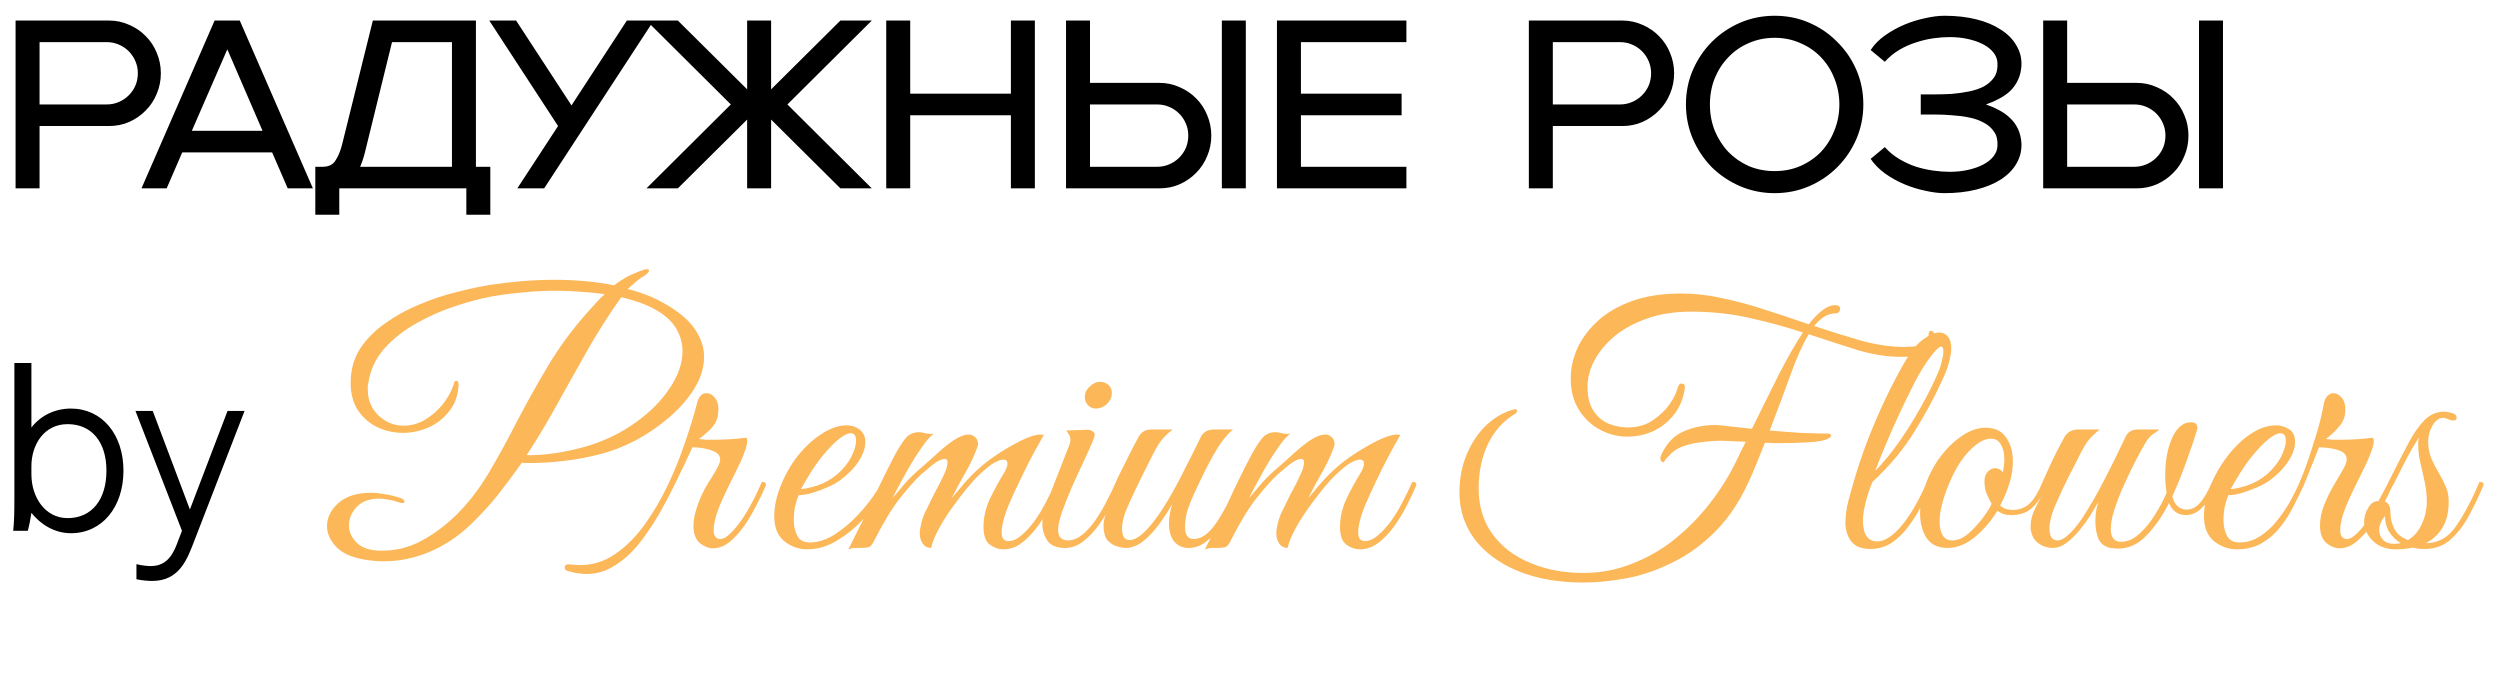
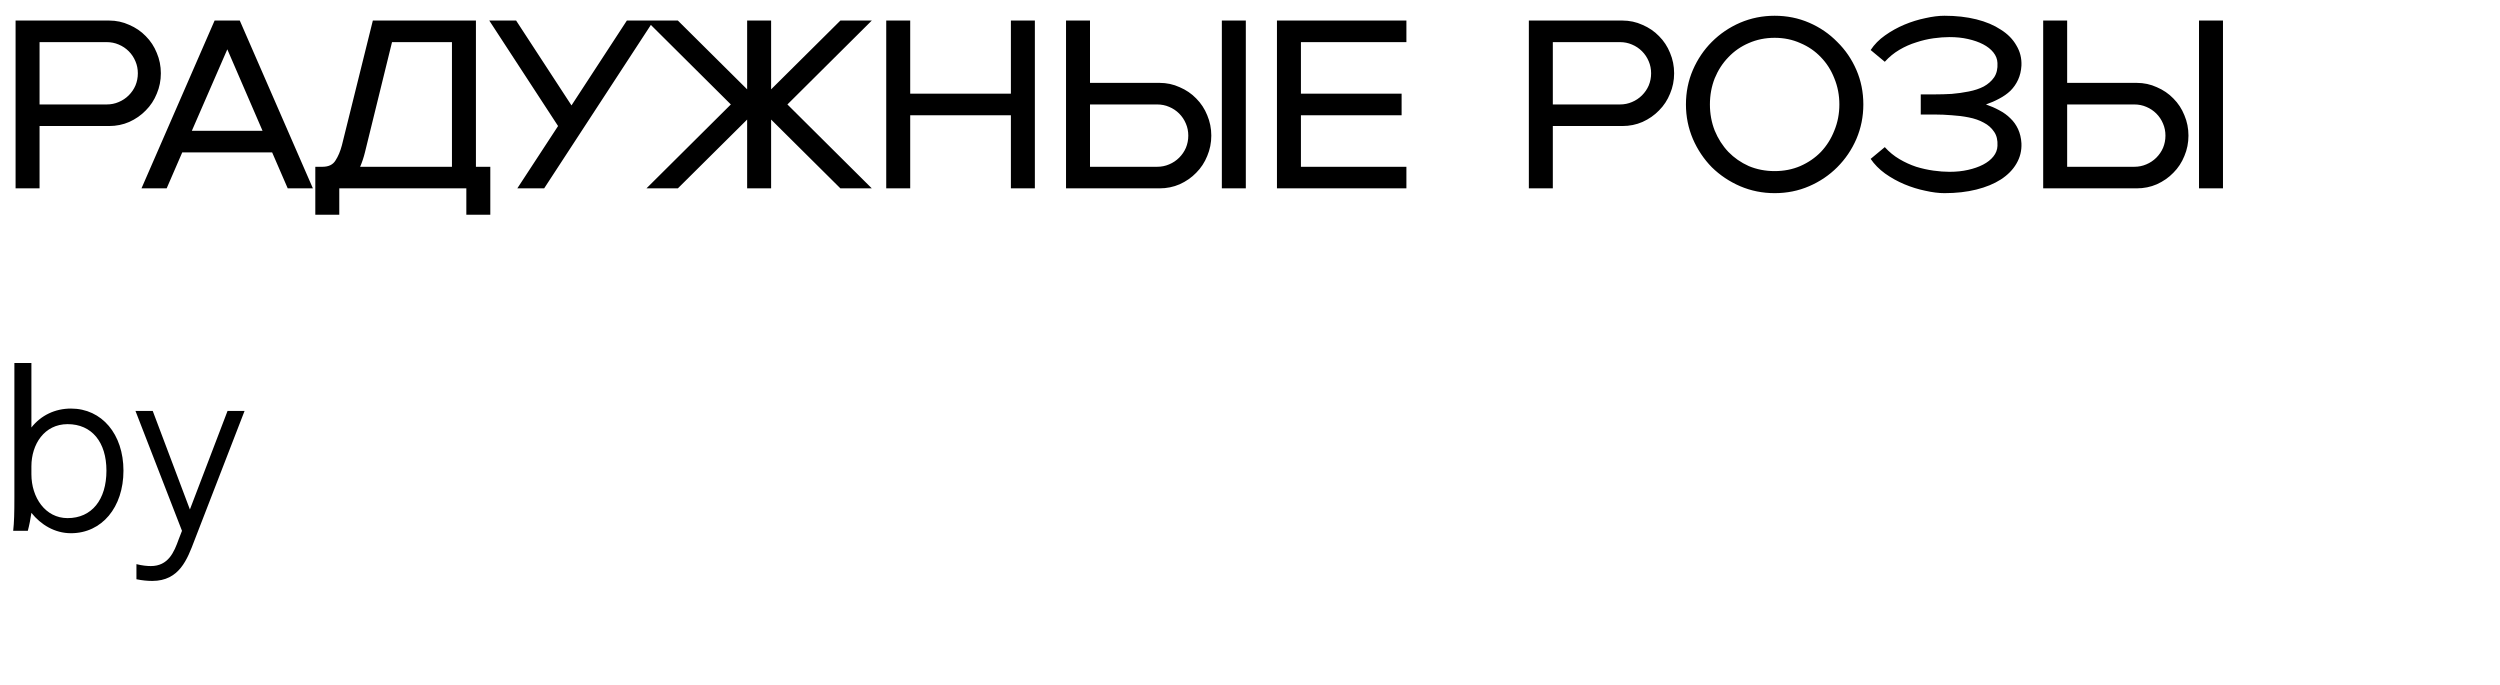
<svg xmlns="http://www.w3.org/2000/svg" width="146" height="40" viewBox="0 0 146 40" fill="none">
  <path d="M6.37 7.36H2.31V11H0.91V1.2H6.37C6.79 1.2 7.182 1.284 7.546 1.452C7.919 1.611 8.241 1.83 8.512 2.11C8.792 2.39 9.007 2.717 9.156 3.09C9.315 3.463 9.394 3.86 9.394 4.28C9.394 4.7 9.315 5.097 9.156 5.47C9.007 5.843 8.792 6.17 8.512 6.45C8.241 6.73 7.919 6.954 7.546 7.122C7.182 7.281 6.79 7.36 6.37 7.36ZM6.23 6.1C6.482 6.1 6.715 6.053 6.93 5.96C7.154 5.867 7.35 5.736 7.518 5.568C7.686 5.4 7.817 5.209 7.91 4.994C8.003 4.77 8.05 4.532 8.05 4.28C8.05 4.028 8.003 3.795 7.91 3.58C7.817 3.356 7.686 3.16 7.518 2.992C7.35 2.824 7.154 2.693 6.93 2.6C6.715 2.507 6.482 2.46 6.23 2.46H2.31V6.1H6.23ZM16.803 11L15.893 8.9H10.643L9.733 11H8.263L12.533 1.2H14.003L18.273 11H16.803ZM11.203 7.64H15.333L13.275 2.88L11.203 7.64ZM18.414 12.54V9.74H18.834C19.189 9.74 19.441 9.619 19.59 9.376C19.749 9.133 19.875 8.835 19.968 8.48L21.774 1.2H27.794V9.74H28.634V12.54H27.234V11H19.814V12.54H18.414ZM21.032 9.74H26.394V2.46H22.894L21.312 8.9C21.275 9.049 21.233 9.194 21.186 9.334C21.14 9.474 21.088 9.609 21.032 9.74ZM30.211 11L32.591 7.36L28.573 1.2H30.141L33.375 6.156L36.609 1.2H38.177L31.779 11H30.211ZM37.753 11L42.681 6.1L37.753 1.2H39.587L43.633 5.218V1.2H45.033V5.218L49.079 1.2H50.913L45.985 6.1L50.913 11H49.079L45.033 6.982V11H43.633V6.982L39.587 11H37.753ZM51.756 11V1.2H53.156V5.47H59.036V1.2H60.436V11H59.036V6.73H53.156V11H51.756ZM62.256 11V1.2H63.656V4.84H67.716C68.136 4.84 68.528 4.924 68.892 5.092C69.265 5.251 69.587 5.47 69.858 5.75C70.138 6.03 70.352 6.357 70.502 6.73C70.66 7.103 70.74 7.5 70.74 7.92C70.74 8.34 70.66 8.737 70.502 9.11C70.352 9.483 70.138 9.81 69.858 10.09C69.587 10.37 69.265 10.594 68.892 10.762C68.528 10.921 68.136 11 67.716 11H62.256ZM67.576 9.74C67.828 9.74 68.061 9.693 68.276 9.6C68.5 9.507 68.696 9.376 68.864 9.208C69.032 9.04 69.162 8.849 69.256 8.634C69.349 8.41 69.396 8.172 69.396 7.92C69.396 7.668 69.349 7.435 69.256 7.22C69.162 6.996 69.032 6.8 68.864 6.632C68.696 6.464 68.5 6.333 68.276 6.24C68.061 6.147 67.828 6.1 67.576 6.1H63.656V9.74H67.576ZM71.356 11V1.2H72.756V11H71.356ZM74.574 11V1.2H82.134V2.46H75.974V5.47H81.854V6.73H75.974V9.74H82.134V11H74.574ZM94.745 7.36H90.685V11H89.285V1.2H94.745C95.165 1.2 95.557 1.284 95.921 1.452C96.294 1.611 96.616 1.83 96.887 2.11C97.167 2.39 97.382 2.717 97.531 3.09C97.69 3.463 97.769 3.86 97.769 4.28C97.769 4.7 97.69 5.097 97.531 5.47C97.382 5.843 97.167 6.17 96.887 6.45C96.616 6.73 96.294 6.954 95.921 7.122C95.557 7.281 95.165 7.36 94.745 7.36ZM94.605 6.1C94.857 6.1 95.09 6.053 95.305 5.96C95.529 5.867 95.725 5.736 95.893 5.568C96.061 5.4 96.192 5.209 96.285 4.994C96.378 4.77 96.425 4.532 96.425 4.28C96.425 4.028 96.378 3.795 96.285 3.58C96.192 3.356 96.061 3.16 95.893 2.992C95.725 2.824 95.529 2.693 95.305 2.6C95.09 2.507 94.857 2.46 94.605 2.46H90.685V6.1H94.605ZM103.639 11.28C102.93 11.28 102.258 11.145 101.623 10.874C100.998 10.603 100.447 10.235 99.971 9.768C99.505 9.292 99.136 8.741 98.865 8.116C98.595 7.481 98.459 6.809 98.459 6.1C98.459 5.381 98.595 4.709 98.865 4.084C99.136 3.459 99.505 2.913 99.971 2.446C100.447 1.97 100.998 1.597 101.623 1.326C102.258 1.055 102.93 0.92 103.639 0.92C104.358 0.92 105.03 1.055 105.655 1.326C106.281 1.597 106.827 1.97 107.293 2.446C107.769 2.913 108.143 3.459 108.413 4.084C108.684 4.709 108.819 5.381 108.819 6.1C108.819 6.809 108.684 7.481 108.413 8.116C108.143 8.741 107.769 9.292 107.293 9.768C106.827 10.235 106.281 10.603 105.655 10.874C105.03 11.145 104.358 11.28 103.639 11.28ZM99.859 6.1C99.859 6.641 99.953 7.15 100.139 7.626C100.335 8.102 100.601 8.517 100.937 8.872C101.273 9.217 101.67 9.493 102.127 9.698C102.594 9.894 103.098 9.992 103.639 9.992C104.181 9.992 104.68 9.894 105.137 9.698C105.604 9.493 106.005 9.217 106.341 8.872C106.677 8.517 106.939 8.102 107.125 7.626C107.321 7.15 107.419 6.641 107.419 6.1C107.419 5.559 107.321 5.05 107.125 4.574C106.939 4.098 106.677 3.687 106.341 3.342C106.005 2.987 105.604 2.712 105.137 2.516C104.68 2.311 104.181 2.208 103.639 2.208C103.098 2.208 102.594 2.311 102.127 2.516C101.67 2.712 101.273 2.987 100.937 3.342C100.601 3.687 100.335 4.098 100.139 4.574C99.953 5.05 99.859 5.559 99.859 6.1ZM110.072 3.608L109.246 2.922C109.461 2.595 109.741 2.311 110.086 2.068C110.441 1.816 110.819 1.606 111.22 1.438C111.622 1.27 112.028 1.144 112.438 1.06C112.849 0.967 113.222 0.92 113.558 0.92C114.24 0.92 114.86 0.99 115.42 1.13C115.98 1.27 116.456 1.471 116.848 1.732C117.25 1.984 117.553 2.292 117.758 2.656C117.973 3.011 118.071 3.403 118.052 3.832C118.034 4.14 117.968 4.415 117.856 4.658C117.744 4.901 117.595 5.115 117.408 5.302C117.222 5.479 117.002 5.633 116.75 5.764C116.508 5.895 116.251 6.007 115.98 6.1C116.251 6.193 116.508 6.305 116.75 6.436C117.002 6.567 117.222 6.725 117.408 6.912C117.595 7.089 117.744 7.299 117.856 7.542C117.968 7.785 118.034 8.06 118.052 8.368C118.071 8.797 117.973 9.194 117.758 9.558C117.553 9.913 117.25 10.221 116.848 10.482C116.456 10.734 115.98 10.93 115.42 11.07C114.86 11.21 114.24 11.28 113.558 11.28C113.222 11.28 112.849 11.233 112.438 11.14C112.028 11.056 111.622 10.93 111.22 10.762C110.819 10.594 110.441 10.384 110.086 10.132C109.741 9.88 109.461 9.595 109.246 9.278L110.072 8.592C110.324 8.872 110.609 9.105 110.926 9.292C111.244 9.479 111.57 9.628 111.906 9.74C112.242 9.843 112.578 9.917 112.914 9.964C113.25 10.011 113.563 10.034 113.852 10.034C114.244 10.034 114.604 9.997 114.93 9.922C115.266 9.847 115.56 9.745 115.812 9.614C116.064 9.483 116.265 9.325 116.414 9.138C116.564 8.951 116.643 8.746 116.652 8.522C116.671 8.186 116.606 7.911 116.456 7.696C116.307 7.472 116.106 7.295 115.854 7.164C115.602 7.024 115.308 6.921 114.972 6.856C114.646 6.791 114.314 6.749 113.978 6.73C113.642 6.702 113.316 6.688 112.998 6.688C112.681 6.688 112.406 6.688 112.172 6.688V5.512C112.406 5.512 112.681 5.512 112.998 5.512C113.316 5.512 113.642 5.503 113.978 5.484C114.314 5.456 114.646 5.409 114.972 5.344C115.308 5.279 115.602 5.181 115.854 5.05C116.106 4.91 116.307 4.733 116.456 4.518C116.606 4.294 116.671 4.014 116.652 3.678C116.643 3.454 116.564 3.249 116.414 3.062C116.265 2.875 116.064 2.717 115.812 2.586C115.56 2.455 115.266 2.353 114.93 2.278C114.604 2.203 114.244 2.166 113.852 2.166C113.563 2.166 113.25 2.189 112.914 2.236C112.578 2.283 112.242 2.362 111.906 2.474C111.57 2.577 111.244 2.721 110.926 2.908C110.609 3.095 110.324 3.328 110.072 3.608ZM119.322 11V1.2H120.722V4.84H124.782C125.202 4.84 125.594 4.924 125.958 5.092C126.331 5.251 126.653 5.47 126.924 5.75C127.204 6.03 127.419 6.357 127.568 6.73C127.727 7.103 127.806 7.5 127.806 7.92C127.806 8.34 127.727 8.737 127.568 9.11C127.419 9.483 127.204 9.81 126.924 10.09C126.653 10.37 126.331 10.594 125.958 10.762C125.594 10.921 125.202 11 124.782 11H119.322ZM124.642 9.74C124.894 9.74 125.127 9.693 125.342 9.6C125.566 9.507 125.762 9.376 125.93 9.208C126.098 9.04 126.229 8.849 126.322 8.634C126.415 8.41 126.462 8.172 126.462 7.92C126.462 7.668 126.415 7.435 126.322 7.22C126.229 6.996 126.098 6.8 125.93 6.632C125.762 6.464 125.566 6.333 125.342 6.24C125.127 6.147 124.894 6.1 124.642 6.1H120.722V9.74H124.642ZM128.422 11V1.2H129.822V11H128.422Z" fill="black" />
  <path d="M1.834 21.2V24.966C2.394 24.252 3.22 23.86 4.144 23.86C5.95 23.86 7.21 25.358 7.21 27.486C7.21 29.628 5.95 31.14 4.144 31.14C3.192 31.14 2.38 30.636 1.834 29.95C1.792 30.258 1.708 30.692 1.624 31H0.77C0.826 30.496 0.84 29.978 0.84 29.04V21.2H1.834ZM1.834 27.234V27.696C1.834 29.054 2.646 30.258 3.948 30.258C5.362 30.258 6.216 29.18 6.216 27.486C6.216 25.82 5.362 24.77 3.948 24.77C2.59 24.77 1.834 25.946 1.834 27.234ZM10.432 31.504L10.628 31L7.912 24H8.92L11.09 29.754L13.288 24H14.282L11.356 31.56C10.936 32.666 10.474 33.926 8.892 33.926C8.612 33.926 8.304 33.898 7.968 33.828V32.946C8.304 33.03 8.584 33.058 8.808 33.058C9.83 33.058 10.166 32.246 10.432 31.504Z" fill="black" />
-   <path d="M22.398 32.78C22.105 32.78 21.818 32.76 21.538 32.72C20.698 32.613 20.078 32.367 19.678 31.98C19.291 31.593 19.098 31.173 19.098 30.72C19.098 30.227 19.318 29.78 19.758 29.38C20.211 28.98 20.845 28.78 21.658 28.78C21.911 28.78 22.178 28.807 22.458 28.86C22.751 28.9 23.058 28.973 23.378 29.08C23.538 29.133 23.618 29.207 23.618 29.3C23.618 29.353 23.578 29.38 23.498 29.38C23.418 29.38 23.351 29.367 23.298 29.34C23.085 29.26 22.878 29.207 22.678 29.18C22.491 29.14 22.311 29.12 22.138 29.12C21.565 29.12 21.125 29.287 20.818 29.62C20.525 29.94 20.378 30.293 20.378 30.68C20.378 31.053 20.531 31.393 20.838 31.7C21.145 32.007 21.631 32.16 22.298 32.16C23.138 32.16 23.911 31.967 24.618 31.58C25.338 31.193 26.018 30.687 26.658 30.06C27.338 29.393 27.958 28.593 28.518 27.66C29.078 26.713 29.631 25.707 30.178 24.64C30.738 23.56 31.345 22.473 31.998 21.38C32.651 20.287 33.405 19.26 34.258 18.3C34.431 18.113 34.605 17.92 34.778 17.72C34.965 17.507 35.145 17.327 35.318 17.18C34.865 17.113 34.398 17.067 33.918 17.04C33.438 17 32.965 16.98 32.498 16.98C31.805 16.98 31.145 17.013 30.518 17.08C29.905 17.133 29.291 17.213 28.678 17.32C28.051 17.44 27.351 17.627 26.578 17.88C25.805 18.133 25.051 18.467 24.318 18.88C23.598 19.28 22.978 19.767 22.458 20.34C21.951 20.913 21.638 21.573 21.518 22.32C21.505 22.387 21.491 22.46 21.478 22.54C21.478 22.607 21.478 22.673 21.478 22.74C21.478 23.353 21.685 23.86 22.098 24.26C22.525 24.66 23.018 24.86 23.578 24.86C23.991 24.86 24.391 24.753 24.778 24.54C25.165 24.313 25.511 24.02 25.818 23.66C26.125 23.287 26.351 22.88 26.498 22.44C26.511 22.307 26.565 22.24 26.658 22.24C26.738 22.24 26.778 22.313 26.778 22.46C26.765 23.047 26.591 23.553 26.258 23.98C25.938 24.407 25.531 24.733 25.038 24.96C24.545 25.173 24.045 25.28 23.538 25.28C23.018 25.28 22.525 25.173 22.058 24.96C21.591 24.733 21.211 24.407 20.918 23.98C20.625 23.54 20.478 23 20.478 22.36C20.478 21.613 20.658 20.953 21.018 20.38C21.391 19.807 21.885 19.307 22.498 18.88C23.111 18.44 23.778 18.073 24.498 17.78C25.218 17.473 25.938 17.233 26.658 17.06C27.378 16.873 28.031 16.733 28.618 16.64C29.218 16.547 29.838 16.473 30.478 16.42C31.131 16.367 31.791 16.34 32.458 16.34C33.031 16.34 33.605 16.367 34.178 16.42C34.751 16.473 35.311 16.553 35.858 16.66C36.085 16.487 36.318 16.333 36.558 16.2C36.798 16.067 37.065 15.947 37.358 15.84C37.545 15.76 37.685 15.72 37.778 15.72C37.858 15.72 37.898 15.747 37.898 15.8C37.898 15.893 37.791 16.007 37.578 16.14C37.471 16.193 37.338 16.287 37.178 16.42C37.018 16.553 36.845 16.707 36.658 16.88C37.525 17.093 38.305 17.413 38.998 17.84C39.758 18.293 40.298 18.773 40.618 19.28C40.951 19.787 41.118 20.307 41.118 20.84C41.118 21.453 40.931 22.067 40.558 22.68C40.185 23.28 39.698 23.84 39.098 24.36C38.498 24.88 37.838 25.333 37.118 25.72C36.398 26.093 35.685 26.367 34.978 26.54C34.298 26.713 33.611 26.84 32.918 26.92C32.225 27 31.605 27.04 31.058 27.04C30.965 27.04 30.865 27.04 30.758 27.04C30.665 27.04 30.571 27.033 30.478 27.02C30.025 27.66 29.558 28.287 29.078 28.9C28.598 29.5 28.058 30.087 27.458 30.66C26.725 31.353 25.925 31.88 25.058 32.24C24.191 32.6 23.305 32.78 22.398 32.78ZM30.758 26.58C31.265 26.593 31.831 26.553 32.458 26.46C33.085 26.367 33.711 26.227 34.338 26.04C35.378 25.72 36.311 25.26 37.138 24.66C37.978 24.06 38.638 23.393 39.118 22.66C39.611 21.927 39.858 21.207 39.858 20.5C39.858 20.073 39.751 19.667 39.538 19.28C39.338 18.893 39.005 18.547 38.538 18.24C38.231 18.04 37.885 17.867 37.498 17.72C37.111 17.573 36.705 17.453 36.278 17.36C35.598 18.32 34.958 19.32 34.358 20.36C33.771 21.4 33.185 22.447 32.598 23.5C32.025 24.553 31.411 25.58 30.758 26.58ZM41.998 27.1C42.038 26.993 42.058 26.907 42.058 26.84C42.058 26.6 41.905 26.427 41.598 26.32C41.305 26.2 40.918 26.133 40.438 26.12C40.158 26.733 39.851 27.38 39.518 28.06C39.198 28.727 38.851 29.387 38.478 30.04C38.105 30.68 37.705 31.267 37.278 31.8C36.851 32.32 36.385 32.733 35.878 33.04C35.385 33.36 34.845 33.52 34.258 33.52C33.938 33.52 33.585 33.467 33.198 33.36C33.051 33.32 32.978 33.253 32.978 33.16C32.978 33.027 33.045 32.96 33.178 32.96C33.285 32.96 33.385 32.967 33.478 32.98C33.585 32.993 33.725 33 33.898 33C34.631 33 35.305 32.787 35.918 32.36C36.545 31.933 37.111 31.373 37.618 30.68C38.125 29.973 38.578 29.207 38.978 28.38C39.378 27.54 39.718 26.7 39.998 25.86C40.291 25.02 40.525 24.26 40.698 23.58C40.791 23.167 40.978 22.96 41.258 22.96C41.445 22.96 41.605 23.047 41.738 23.22C41.885 23.38 41.958 23.613 41.958 23.92C41.958 23.973 41.951 24.033 41.938 24.1C41.938 24.167 41.931 24.233 41.918 24.3C41.865 24.58 41.711 24.847 41.458 25.1C41.205 25.34 40.991 25.52 40.818 25.64C40.951 25.653 41.091 25.667 41.238 25.68C41.398 25.68 41.558 25.68 41.718 25.68C42.358 25.68 42.985 25.64 43.598 25.56C43.625 25.64 43.638 25.7 43.638 25.74C43.638 25.913 43.585 26.133 43.478 26.4C43.385 26.667 43.285 26.907 43.178 27.12C43.125 27.24 43.018 27.46 42.858 27.78C42.698 28.087 42.525 28.44 42.338 28.84C42.151 29.227 41.991 29.613 41.858 30C41.738 30.373 41.678 30.693 41.678 30.96C41.678 31.307 41.811 31.48 42.078 31.48C42.331 31.48 42.685 31.187 43.138 30.6C43.591 30 44.045 29.18 44.498 28.14C44.658 28.14 44.738 28.2 44.738 28.32C44.591 28.68 44.405 29.073 44.178 29.5C43.965 29.927 43.725 30.333 43.458 30.72C43.191 31.093 42.905 31.407 42.598 31.66C42.291 31.9 41.971 32.02 41.638 32.02C41.385 32.02 41.131 31.92 40.878 31.72C40.625 31.507 40.498 31.167 40.498 30.7C40.498 30.34 40.585 29.927 40.758 29.46C40.918 29.007 41.131 28.567 41.398 28.14C41.678 27.713 41.878 27.367 41.998 27.1ZM47.136 32.08C46.642 32.08 46.196 31.92 45.796 31.6C45.409 31.28 45.216 30.793 45.216 30.14C45.216 29.54 45.362 28.9 45.656 28.22C45.949 27.527 46.322 26.92 46.776 26.4C47.162 25.947 47.596 25.573 48.076 25.28C48.556 24.987 49.009 24.84 49.436 24.84C49.729 24.84 49.982 24.92 50.196 25.08C50.422 25.253 50.536 25.5 50.536 25.82C50.536 26.153 50.409 26.52 50.156 26.92C49.902 27.32 49.542 27.693 49.076 28.04C48.876 28.187 48.622 28.327 48.316 28.46C48.009 28.593 47.702 28.707 47.396 28.8C47.089 28.88 46.836 28.92 46.636 28.92C46.569 29.08 46.502 29.293 46.436 29.56C46.382 29.827 46.356 30.1 46.356 30.38C46.356 30.713 46.422 31.013 46.556 31.28C46.689 31.547 46.936 31.68 47.296 31.68C47.762 31.68 48.242 31.527 48.736 31.22C49.229 30.9 49.696 30.507 50.136 30.04C50.576 29.56 50.942 29.087 51.236 28.62C51.409 28.26 51.582 27.907 51.756 27.56C51.929 27.213 52.102 26.873 52.276 26.54C52.542 26.06 52.762 25.727 52.936 25.54C53.122 25.34 53.369 25.24 53.676 25.24C53.782 25.24 53.896 25.26 54.016 25.3C54.136 25.327 54.256 25.34 54.376 25.34C54.456 25.34 54.516 25.333 54.556 25.32C54.369 25.427 54.129 25.693 53.836 26.12C53.542 26.533 53.242 27.013 52.936 27.56C52.629 28.107 52.356 28.62 52.116 29.1C52.369 28.793 52.629 28.487 52.896 28.18C53.176 27.873 53.482 27.58 53.816 27.3C54.109 27.047 54.416 26.773 54.736 26.48C55.069 26.173 55.396 25.913 55.716 25.7C56.036 25.487 56.316 25.38 56.556 25.38C56.649 25.38 56.709 25.387 56.736 25.4C56.989 25.507 57.116 25.68 57.116 25.92C57.116 26 57.082 26.12 57.016 26.28C56.842 26.733 56.616 27.2 56.336 27.68C56.069 28.147 55.816 28.62 55.576 29.1C55.776 28.86 56.022 28.567 56.316 28.22C56.622 27.873 56.929 27.567 57.236 27.3C57.529 27.033 57.902 26.753 58.356 26.46C58.809 26.167 59.256 25.913 59.696 25.7C60.136 25.487 60.489 25.38 60.756 25.38C60.849 25.38 60.916 25.387 60.956 25.4C60.956 25.4 60.882 25.533 60.736 25.8C60.589 26.053 60.402 26.393 60.176 26.82C59.962 27.233 59.742 27.68 59.516 28.16C59.289 28.627 59.082 29.08 58.896 29.52C58.722 29.947 58.609 30.307 58.556 30.6C58.516 30.773 58.496 30.933 58.496 31.08C58.496 31.293 58.536 31.433 58.616 31.5C58.696 31.567 58.782 31.6 58.876 31.6C59.142 31.6 59.402 31.487 59.656 31.26C59.922 31.033 60.182 30.747 60.436 30.4C60.689 30.04 60.916 29.66 61.116 29.26C61.329 28.86 61.509 28.487 61.656 28.14C61.816 28.14 61.896 28.2 61.896 28.32C61.749 28.68 61.562 29.08 61.336 29.52C61.122 29.947 60.876 30.353 60.596 30.74C60.316 31.127 60.009 31.447 59.676 31.7C59.342 31.953 58.982 32.08 58.596 32.08C58.316 32.08 58.049 31.987 57.796 31.8C57.556 31.613 57.436 31.267 57.436 30.76C57.436 30.213 57.562 29.667 57.816 29.12C58.082 28.573 58.356 28.073 58.636 27.62C58.769 27.393 58.836 27.213 58.836 27.08C58.836 26.92 58.756 26.84 58.596 26.84C58.462 26.84 58.276 26.907 58.036 27.04C57.809 27.173 57.522 27.407 57.176 27.74C56.962 27.94 56.709 28.22 56.416 28.58C56.136 28.927 55.849 29.307 55.556 29.72C55.262 30.133 55.009 30.54 54.796 30.94C54.582 31.34 54.442 31.693 54.376 32C54.176 32 54.016 31.92 53.896 31.76C53.776 31.587 53.716 31.387 53.716 31.16C53.716 31.12 53.716 31.08 53.716 31.04C53.716 31 53.722 30.953 53.736 30.9C53.802 30.487 53.909 30.14 54.056 29.86C54.202 29.567 54.369 29.227 54.556 28.84C54.649 28.667 54.756 28.467 54.876 28.24C54.996 28 55.102 27.773 55.196 27.56C55.289 27.333 55.336 27.147 55.336 27C55.336 26.867 55.282 26.8 55.176 26.8C55.056 26.8 54.896 26.86 54.696 26.98C54.509 27.1 54.329 27.24 54.156 27.4C53.982 27.547 53.849 27.66 53.756 27.74C53.422 28.06 53.016 28.52 52.536 29.12C52.069 29.72 51.556 30.573 50.996 31.68C50.916 31.827 50.822 31.92 50.716 31.96C50.609 31.987 50.442 32 50.216 32C50.069 32 49.942 32 49.836 32C49.742 32.013 49.642 32.047 49.536 32.1L50.436 30.3C49.982 30.793 49.469 31.213 48.896 31.56C48.336 31.907 47.749 32.08 47.136 32.08ZM46.776 28.56C46.962 28.56 47.276 28.493 47.716 28.36C48.156 28.213 48.556 27.987 48.916 27.68C49.262 27.373 49.529 27.04 49.716 26.68C49.902 26.307 49.996 25.993 49.996 25.74C49.996 25.447 49.889 25.3 49.676 25.3C49.516 25.3 49.296 25.407 49.016 25.62C48.736 25.833 48.389 26.193 47.976 26.7C47.722 27.02 47.482 27.367 47.256 27.74C47.029 28.113 46.869 28.387 46.776 28.56ZM62.213 32C61.719 32 61.373 31.86 61.173 31.58C60.973 31.287 60.873 30.953 60.873 30.58C60.873 30.38 60.893 30.18 60.933 29.98C60.986 29.767 61.046 29.573 61.113 29.4L62.453 25.98C62.493 25.873 62.513 25.78 62.513 25.7C62.513 25.567 62.479 25.453 62.413 25.36C62.346 25.253 62.299 25.18 62.273 25.14L63.373 25.1C63.573 25.087 63.713 25.113 63.793 25.18C63.886 25.233 63.933 25.3 63.933 25.38C63.933 25.46 63.886 25.607 63.793 25.82C63.659 26.14 63.479 26.54 63.253 27.02C63.026 27.5 62.799 27.993 62.573 28.5C62.359 29.007 62.173 29.48 62.013 29.92C61.866 30.36 61.793 30.7 61.793 30.94C61.793 31.113 61.833 31.26 61.913 31.38C62.006 31.5 62.159 31.56 62.373 31.56C62.653 31.56 62.926 31.453 63.193 31.24C63.473 31.013 63.733 30.727 63.973 30.38C64.213 30.033 64.433 29.66 64.633 29.26C64.846 28.86 65.026 28.487 65.173 28.14C65.333 28.14 65.413 28.2 65.413 28.32C65.279 28.653 65.106 29.033 64.893 29.46C64.679 29.887 64.433 30.293 64.153 30.68C63.886 31.053 63.586 31.367 63.253 31.62C62.933 31.873 62.586 32 62.213 32ZM63.993 23.86C63.819 23.86 63.666 23.793 63.533 23.66C63.413 23.527 63.353 23.367 63.353 23.18C63.353 22.953 63.446 22.753 63.633 22.58C63.819 22.393 64.026 22.3 64.253 22.3C64.439 22.3 64.599 22.36 64.733 22.48C64.866 22.6 64.933 22.753 64.933 22.94C64.933 23.18 64.839 23.393 64.653 23.58C64.466 23.767 64.246 23.86 63.993 23.86ZM65.748 32C65.602 32 65.422 31.967 65.208 31.9C65.008 31.833 64.828 31.713 64.668 31.54C64.522 31.353 64.448 31.08 64.448 30.72C64.448 30.373 64.562 29.973 64.788 29.52C65.015 29.067 65.215 28.667 65.388 28.32C65.242 28.32 65.168 28.26 65.168 28.14C65.182 28.1 65.242 27.973 65.348 27.76C65.455 27.547 65.582 27.293 65.728 27C65.875 26.707 66.015 26.427 66.148 26.16C66.295 25.88 66.408 25.667 66.488 25.52C66.648 25.227 66.902 25.08 67.248 25.08H68.488C68.262 25.253 68.055 25.447 67.868 25.66C67.695 25.86 67.475 26.233 67.208 26.78C67.208 26.78 67.162 26.873 67.068 27.06C66.975 27.247 66.855 27.487 66.708 27.78C66.575 28.06 66.435 28.347 66.288 28.64C66.155 28.933 66.042 29.18 65.948 29.38C65.775 29.753 65.662 30.053 65.608 30.28C65.555 30.493 65.528 30.693 65.528 30.88C65.528 31.32 65.675 31.54 65.968 31.54C66.288 31.54 66.675 31.28 67.128 30.76C67.502 30.32 67.868 29.793 68.228 29.18C68.588 28.567 68.928 27.933 69.248 27.28C69.582 26.627 69.875 26.04 70.128 25.52C70.275 25.227 70.535 25.08 70.908 25.08H72.008C71.715 25.32 71.415 25.68 71.108 26.16C70.815 26.64 70.488 27.253 70.128 28C70.035 28.2 69.915 28.453 69.768 28.76C69.622 29.067 69.488 29.393 69.368 29.74C69.262 30.087 69.208 30.433 69.208 30.78C69.208 31.247 69.375 31.48 69.708 31.48C70.162 31.48 70.602 31.167 71.028 30.54C71.455 29.913 71.875 29.113 72.288 28.14C72.395 28.14 72.455 28.147 72.468 28.16C72.495 28.173 72.515 28.227 72.528 28.32C72.382 28.68 72.202 29.073 71.988 29.5C71.788 29.913 71.555 30.313 71.288 30.7C71.035 31.087 70.748 31.4 70.428 31.64C70.122 31.88 69.782 32 69.408 32C69.075 32 68.802 31.88 68.588 31.64C68.375 31.387 68.268 31.033 68.268 30.58C68.268 30.22 68.335 29.833 68.468 29.42C68.242 29.82 67.982 30.22 67.688 30.62C67.395 31.02 67.082 31.353 66.748 31.62C66.415 31.873 66.082 32 65.748 32ZM70.357 32.1C70.85 31.153 71.317 30.207 71.757 29.26C72.197 28.3 72.644 27.393 73.097 26.54C73.364 26.06 73.584 25.727 73.757 25.54C73.944 25.34 74.191 25.24 74.497 25.24C74.604 25.24 74.717 25.26 74.837 25.3C74.957 25.327 75.077 25.34 75.197 25.34C75.277 25.34 75.337 25.333 75.377 25.32C75.191 25.427 74.951 25.693 74.657 26.12C74.364 26.533 74.064 27.013 73.757 27.56C73.451 28.107 73.177 28.62 72.937 29.1C73.191 28.793 73.451 28.487 73.717 28.18C73.997 27.873 74.304 27.58 74.637 27.3C74.93 27.047 75.237 26.773 75.557 26.48C75.891 26.173 76.217 25.913 76.537 25.7C76.857 25.487 77.137 25.38 77.377 25.38C77.471 25.38 77.531 25.387 77.557 25.4C77.811 25.507 77.937 25.68 77.937 25.92C77.937 26 77.904 26.12 77.837 26.28C77.664 26.733 77.437 27.2 77.157 27.68C76.891 28.147 76.637 28.62 76.397 29.1C76.597 28.86 76.844 28.567 77.137 28.22C77.444 27.873 77.751 27.567 78.057 27.3C78.35 27.033 78.724 26.753 79.177 26.46C79.63 26.167 80.077 25.913 80.517 25.7C80.957 25.487 81.311 25.38 81.577 25.38C81.671 25.38 81.737 25.387 81.777 25.4C81.777 25.4 81.704 25.533 81.557 25.8C81.41 26.053 81.224 26.393 80.997 26.82C80.784 27.233 80.564 27.68 80.337 28.16C80.111 28.627 79.904 29.08 79.717 29.52C79.544 29.947 79.43 30.307 79.377 30.6C79.337 30.773 79.317 30.933 79.317 31.08C79.317 31.293 79.357 31.433 79.437 31.5C79.517 31.567 79.604 31.6 79.697 31.6C79.964 31.6 80.224 31.487 80.477 31.26C80.744 31.033 81.004 30.747 81.257 30.4C81.51 30.04 81.737 29.66 81.937 29.26C82.15 28.86 82.331 28.487 82.477 28.14C82.637 28.14 82.717 28.2 82.717 28.32C82.57 28.68 82.384 29.08 82.157 29.52C81.944 29.947 81.697 30.353 81.417 30.74C81.137 31.127 80.831 31.447 80.497 31.7C80.164 31.953 79.804 32.08 79.417 32.08C79.137 32.08 78.871 31.987 78.617 31.8C78.377 31.613 78.257 31.267 78.257 30.76C78.257 30.213 78.384 29.667 78.637 29.12C78.904 28.573 79.177 28.073 79.457 27.62C79.591 27.393 79.657 27.213 79.657 27.08C79.657 26.92 79.577 26.84 79.417 26.84C79.284 26.84 79.097 26.907 78.857 27.04C78.63 27.173 78.344 27.407 77.997 27.74C77.784 27.94 77.531 28.22 77.237 28.58C76.957 28.927 76.671 29.307 76.377 29.72C76.084 30.133 75.831 30.54 75.617 30.94C75.404 31.34 75.264 31.693 75.197 32C74.997 32 74.837 31.92 74.717 31.76C74.597 31.587 74.537 31.387 74.537 31.16C74.537 31.12 74.537 31.08 74.537 31.04C74.537 31 74.544 30.953 74.557 30.9C74.624 30.487 74.731 30.14 74.877 29.86C75.024 29.567 75.191 29.227 75.377 28.84C75.471 28.667 75.577 28.467 75.697 28.24C75.817 28 75.924 27.773 76.017 27.56C76.111 27.333 76.157 27.147 76.157 27C76.157 26.867 76.104 26.8 75.997 26.8C75.877 26.8 75.717 26.86 75.517 26.98C75.331 27.1 75.15 27.24 74.977 27.4C74.804 27.547 74.671 27.66 74.577 27.74C74.244 28.06 73.837 28.52 73.357 29.12C72.891 29.72 72.377 30.573 71.817 31.68C71.737 31.827 71.644 31.92 71.537 31.96C71.43 31.987 71.264 32 71.037 32C70.891 32 70.77 32 70.677 32C70.57 32.013 70.464 32.047 70.357 32.1ZM92.471 34.02C91.004 34.02 89.724 33.793 88.631 33.34C87.551 32.887 86.711 32.267 86.111 31.48C85.524 30.68 85.231 29.773 85.231 28.76C85.231 27.933 85.378 27.18 85.671 26.5C85.964 25.82 86.351 25.253 86.831 24.8C87.324 24.347 87.864 24.047 88.451 23.9C88.544 23.887 88.591 23.92 88.591 24C88.591 24.067 88.558 24.12 88.491 24.16C87.798 24.573 87.264 25.167 86.891 25.94C86.531 26.713 86.351 27.573 86.351 28.52C86.351 29.547 86.618 30.433 87.151 31.18C87.684 31.913 88.411 32.473 89.331 32.86C90.264 33.26 91.311 33.46 92.471 33.46C93.471 33.46 94.418 33.28 95.311 32.92C96.218 32.573 97.051 32.093 97.811 31.48C98.571 30.867 99.251 30.173 99.851 29.4C100.464 28.613 100.978 27.793 101.391 26.94C101.484 26.74 101.578 26.547 101.671 26.36C101.764 26.173 101.858 25.987 101.951 25.8C101.631 25.787 101.338 25.773 101.071 25.76C100.818 25.747 100.644 25.74 100.551 25.74C100.191 25.74 99.804 25.767 99.391 25.82C98.991 25.86 98.611 25.947 98.251 26.08C97.904 26.213 97.618 26.42 97.391 26.7C97.298 26.793 97.238 26.867 97.211 26.92C97.198 26.973 97.171 27 97.131 27C97.078 27 97.031 26.96 96.991 26.88C96.951 26.787 96.958 26.687 97.011 26.58C97.318 25.9 97.751 25.44 98.311 25.2C98.871 24.947 99.498 24.82 100.191 24.82C100.338 24.82 100.611 24.847 101.011 24.9C101.424 24.94 101.858 24.987 102.311 25.04C102.898 23.853 103.431 22.78 103.911 21.82C104.404 20.86 104.864 20.06 105.291 19.42C104.331 19.1 103.311 18.82 102.231 18.58C101.151 18.327 99.991 18.2 98.751 18.2C97.831 18.2 96.998 18.327 96.251 18.58C95.504 18.833 94.864 19.173 94.331 19.6C93.811 20.027 93.411 20.5 93.131 21.02C92.851 21.54 92.711 22.06 92.711 22.58C92.711 23.167 92.824 23.633 93.051 23.98C93.278 24.327 93.571 24.58 93.931 24.74C94.304 24.887 94.684 24.96 95.071 24.96C95.644 24.96 96.131 24.82 96.531 24.54C96.944 24.26 97.271 23.947 97.511 23.6C97.751 23.24 97.898 22.947 97.951 22.72C98.004 22.507 98.084 22.4 98.191 22.4C98.351 22.4 98.418 22.493 98.391 22.68C98.311 23.267 98.104 23.773 97.771 24.2C97.438 24.627 97.031 24.953 96.551 25.18C96.071 25.393 95.564 25.5 95.031 25.5C94.484 25.5 93.958 25.367 93.451 25.1C92.944 24.833 92.531 24.447 92.211 23.94C91.891 23.433 91.731 22.82 91.731 22.1C91.731 21.513 91.858 20.933 92.111 20.36C92.378 19.773 92.771 19.24 93.291 18.76C93.824 18.267 94.498 17.873 95.311 17.58C96.124 17.287 97.084 17.14 98.191 17.14C98.978 17.14 99.784 17.233 100.611 17.42C101.438 17.593 102.271 17.82 103.111 18.1C103.964 18.367 104.804 18.647 105.631 18.94C105.911 18.58 106.178 18.307 106.431 18.12C106.684 17.92 106.938 17.82 107.191 17.82C107.298 17.82 107.371 17.847 107.411 17.9C107.451 17.94 107.471 17.98 107.471 18.02C107.471 18.073 107.451 18.133 107.411 18.2C107.371 18.267 107.298 18.3 107.191 18.3C106.751 18.3 106.338 18.547 105.951 19.04C106.911 19.36 107.831 19.647 108.711 19.9C109.604 20.14 110.431 20.26 111.191 20.26C111.778 20.26 112.164 20.2 112.351 20.08C112.538 19.947 112.631 19.767 112.631 19.54C112.631 19.393 112.678 19.32 112.771 19.32C112.838 19.32 112.898 19.367 112.951 19.46C113.018 19.54 113.051 19.64 113.051 19.76C113.051 20.08 112.871 20.34 112.511 20.54C112.164 20.74 111.678 20.84 111.051 20.84C110.224 20.84 109.364 20.707 108.471 20.44C107.578 20.16 106.631 19.853 105.631 19.52C105.271 20.12 104.918 20.907 104.571 21.88C104.224 22.84 103.818 23.927 103.351 25.14C103.924 25.193 104.531 25.24 105.171 25.28C105.811 25.307 106.331 25.32 106.731 25.32C106.864 25.32 106.931 25.36 106.931 25.44C106.931 25.547 106.778 25.64 106.471 25.72C106.271 25.773 105.931 25.813 105.451 25.84C104.984 25.867 104.498 25.88 103.991 25.88C103.884 25.88 103.751 25.88 103.591 25.88C103.431 25.867 103.258 25.86 103.071 25.86C102.951 26.167 102.824 26.48 102.691 26.8C102.571 27.107 102.438 27.427 102.291 27.76C101.731 29.08 101.044 30.153 100.231 30.98C99.431 31.793 98.571 32.42 97.651 32.86C96.744 33.313 95.838 33.62 94.931 33.78C94.038 33.94 93.218 34.02 92.471 34.02ZM109.214 32.06C108.72 32.06 108.354 31.913 108.114 31.62C107.887 31.313 107.774 30.953 107.774 30.54C107.774 30.113 107.834 29.673 107.954 29.22C108.074 28.767 108.18 28.387 108.274 28.08C108.487 27.333 108.754 26.54 109.074 25.7C109.407 24.847 109.767 24.013 110.154 23.2C110.554 22.373 110.947 21.633 111.334 20.98C111.64 20.46 111.967 20.073 112.314 19.82C112.674 19.553 112.987 19.42 113.254 19.42C113.467 19.42 113.634 19.5 113.754 19.66C113.887 19.807 113.954 20.033 113.954 20.34C113.954 20.553 113.914 20.807 113.834 21.1C113.767 21.393 113.647 21.727 113.474 22.1C113.007 23.14 112.447 24.18 111.794 25.22C111.154 26.26 110.34 27.233 109.354 28.14C109.194 28.513 109.06 28.913 108.954 29.34C108.847 29.767 108.794 30.113 108.794 30.38C108.794 31.207 109.074 31.62 109.634 31.62C110.06 31.62 110.534 31.313 111.054 30.7C111.574 30.073 112.067 29.22 112.534 28.14C112.587 28.14 112.64 28.153 112.694 28.18C112.747 28.193 112.774 28.24 112.774 28.32C112.627 28.68 112.44 29.08 112.214 29.52C112 29.947 111.747 30.353 111.454 30.74C111.174 31.127 110.847 31.447 110.474 31.7C110.1 31.94 109.68 32.06 109.214 32.06ZM109.514 27.5C109.994 27.007 110.46 26.44 110.914 25.8C111.367 25.147 111.787 24.473 112.174 23.78C112.574 23.073 112.907 22.407 113.174 21.78C113.267 21.58 113.34 21.36 113.394 21.12C113.46 20.88 113.494 20.68 113.494 20.52C113.494 20.333 113.447 20.24 113.354 20.24C113.3 20.24 113.22 20.293 113.114 20.4C113.007 20.493 112.867 20.66 112.694 20.9C112.44 21.233 112.16 21.687 111.854 22.26C111.56 22.833 111.26 23.447 110.954 24.1C110.647 24.753 110.367 25.387 110.114 26C109.86 26.6 109.66 27.1 109.514 27.5ZM113.732 32C113.185 32 112.778 31.807 112.512 31.42C112.258 31.02 112.132 30.54 112.132 29.98C112.132 29.46 112.232 28.92 112.432 28.36C112.645 27.747 112.938 27.187 113.312 26.68C113.698 26.173 114.118 25.767 114.572 25.46C115.038 25.14 115.498 24.98 115.952 24.98C116.498 24.98 116.898 25.167 117.152 25.54C117.418 25.913 117.552 26.387 117.552 26.96C117.552 27.36 117.485 27.78 117.352 28.22C117.218 28.66 117.038 29.093 116.812 29.52C116.985 29.693 117.232 29.78 117.552 29.78C117.925 29.78 118.245 29.66 118.512 29.42C118.778 29.18 119.038 28.753 119.292 28.14C119.452 28.14 119.532 28.2 119.532 28.32C119.278 28.933 118.985 29.387 118.652 29.68C118.332 29.96 117.918 30.093 117.412 30.08C117.105 30.08 116.852 29.993 116.652 29.82C116.278 30.433 115.832 30.953 115.312 31.38C114.805 31.793 114.278 32 113.732 32ZM114.012 31.56C114.318 31.56 114.625 31.433 114.932 31.18C115.238 30.913 115.518 30.613 115.772 30.28C116.025 29.947 116.205 29.66 116.312 29.42C116.098 29.033 115.972 28.747 115.932 28.56C115.905 28.36 115.892 28.213 115.892 28.12C115.892 27.867 115.958 27.673 116.092 27.54C116.225 27.407 116.358 27.34 116.492 27.34C116.678 27.34 116.838 27.42 116.972 27.58C116.998 27.433 117.018 27.3 117.032 27.18C117.045 27.047 117.052 26.92 117.052 26.8C117.052 26.453 116.985 26.173 116.852 25.96C116.732 25.733 116.538 25.62 116.272 25.62C115.992 25.62 115.698 25.74 115.392 25.98C115.085 26.22 114.792 26.54 114.512 26.94C114.245 27.34 114.012 27.787 113.812 28.28C113.638 28.693 113.505 29.087 113.412 29.46C113.318 29.82 113.272 30.153 113.272 30.46C113.272 30.793 113.332 31.06 113.452 31.26C113.572 31.46 113.758 31.56 114.012 31.56ZM123.689 32.04C123.609 32.04 123.536 32.033 123.469 32.02C123.416 32.02 123.343 32.013 123.249 32C122.916 31.933 122.683 31.753 122.549 31.46C122.429 31.153 122.369 30.827 122.369 30.48C122.369 30.267 122.383 30.06 122.409 29.86C122.449 29.647 122.496 29.46 122.549 29.3C122.429 29.513 122.276 29.773 122.089 30.08C121.903 30.373 121.689 30.667 121.449 30.96C121.209 31.253 120.956 31.5 120.689 31.7C120.423 31.9 120.149 32 119.869 32C119.589 32 119.329 31.92 119.089 31.76C118.849 31.6 118.696 31.373 118.629 31.08C118.616 31.013 118.603 30.953 118.589 30.9C118.589 30.833 118.589 30.773 118.589 30.72C118.589 30.373 118.683 30.02 118.869 29.66C119.056 29.3 119.276 28.853 119.529 28.32C119.463 28.32 119.403 28.313 119.349 28.3C119.309 28.287 119.289 28.233 119.289 28.14C119.596 27.447 119.856 26.887 120.069 26.46C120.296 26.02 120.463 25.707 120.569 25.52C120.743 25.227 121.016 25.08 121.389 25.08H122.629C122.403 25.253 122.196 25.447 122.009 25.66C121.836 25.86 121.616 26.233 121.349 26.78C121.349 26.78 121.303 26.873 121.209 27.06C121.116 27.247 120.996 27.48 120.849 27.76C120.716 28.04 120.576 28.327 120.429 28.62C120.296 28.913 120.183 29.167 120.089 29.38C119.956 29.673 119.856 29.947 119.789 30.2C119.723 30.453 119.689 30.673 119.689 30.86C119.689 31.327 119.843 31.56 120.149 31.56C120.363 31.56 120.603 31.427 120.869 31.16C121.176 30.867 121.489 30.46 121.809 29.94C122.143 29.407 122.463 28.847 122.769 28.26C123.076 27.673 123.349 27.133 123.589 26.64C123.829 26.133 124.009 25.76 124.129 25.52C124.196 25.373 124.283 25.267 124.389 25.2C124.509 25.12 124.676 25.08 124.889 25.08H126.109C126.029 25.16 125.909 25.247 125.749 25.34C125.603 25.433 125.456 25.6 125.309 25.84C125.123 26.16 124.956 26.46 124.809 26.74C124.663 27.007 124.463 27.413 124.209 27.96C124.156 28.08 124.049 28.313 123.889 28.66C123.743 29.007 123.603 29.387 123.469 29.8C123.336 30.213 123.269 30.587 123.269 30.92C123.269 31.133 123.316 31.307 123.409 31.44C123.503 31.573 123.656 31.64 123.869 31.64C124.243 31.64 124.596 31.487 124.929 31.18C125.276 30.873 125.583 30.5 125.849 30.06C126.129 29.62 126.356 29.193 126.529 28.78C126.516 28.673 126.496 28.52 126.469 28.32C126.456 28.107 126.449 27.927 126.449 27.78C126.449 26.913 126.583 26.18 126.849 25.58C127.129 24.967 127.496 24.66 127.949 24.66C128.203 24.66 128.329 24.773 128.329 25C128.329 25.04 128.283 25.2 128.189 25.48C128.109 25.747 127.996 26.08 127.849 26.48C127.716 26.88 127.563 27.3 127.389 27.74C127.216 28.18 127.043 28.593 126.869 28.98C126.909 29.207 127.003 29.393 127.149 29.54C127.296 29.687 127.483 29.76 127.709 29.76C127.976 29.76 128.223 29.64 128.449 29.4C128.689 29.147 128.936 28.727 129.189 28.14C129.349 28.14 129.429 28.2 129.429 28.32C129.216 28.853 128.956 29.28 128.649 29.6C128.356 29.92 128.023 30.08 127.649 30.08C127.196 30.08 126.869 29.847 126.669 29.38C126.309 30.1 125.876 30.727 125.369 31.26C124.876 31.78 124.316 32.04 123.689 32.04ZM130.632 32.08C130.138 32.08 129.692 31.92 129.292 31.6C128.905 31.28 128.712 30.793 128.712 30.14C128.712 29.593 128.832 29.013 129.072 28.4C129.325 27.787 129.652 27.213 130.052 26.68C130.465 26.133 130.918 25.693 131.412 25.36C131.918 25.013 132.425 24.84 132.932 24.84C133.185 24.84 133.432 24.913 133.672 25.06C133.912 25.207 134.032 25.46 134.032 25.82C134.032 26.153 133.905 26.52 133.652 26.92C133.398 27.32 133.038 27.693 132.572 28.04C132.372 28.187 132.118 28.327 131.812 28.46C131.505 28.593 131.198 28.707 130.892 28.8C130.585 28.88 130.332 28.92 130.132 28.92C130.065 29.08 129.998 29.293 129.932 29.56C129.878 29.827 129.852 30.1 129.852 30.38C129.852 30.713 129.918 31.013 130.052 31.28C130.185 31.547 130.432 31.68 130.792 31.68C131.232 31.68 131.638 31.553 132.012 31.3C132.398 31.047 132.738 30.727 133.032 30.34C133.338 29.953 133.598 29.56 133.812 29.16C134.025 28.76 134.192 28.42 134.312 28.14C134.472 28.14 134.552 28.2 134.552 28.32C134.378 28.693 134.178 29.1 133.952 29.54C133.738 29.98 133.478 30.393 133.172 30.78C132.878 31.153 132.518 31.467 132.092 31.72C131.678 31.96 131.192 32.08 130.632 32.08ZM130.272 28.56C130.458 28.56 130.772 28.493 131.212 28.36C131.652 28.213 132.052 27.987 132.412 27.68C132.758 27.373 133.025 27.04 133.212 26.68C133.398 26.307 133.492 25.993 133.492 25.74C133.492 25.447 133.385 25.3 133.172 25.3C133.012 25.3 132.792 25.407 132.512 25.62C132.232 25.833 131.885 26.193 131.472 26.7C131.218 27.02 130.978 27.367 130.752 27.74C130.525 28.113 130.365 28.387 130.272 28.56ZM134.329 28.08C134.436 27.853 134.576 27.493 134.749 27C134.922 26.493 135.102 25.933 135.289 25.32C135.476 24.707 135.616 24.127 135.709 23.58C135.749 23.367 135.822 23.213 135.929 23.12C136.036 23.013 136.149 22.96 136.269 22.96C136.442 22.96 136.602 23.047 136.749 23.22C136.896 23.38 136.969 23.613 136.969 23.92C136.969 24.293 136.856 24.613 136.629 24.88C136.416 25.147 136.149 25.4 135.829 25.64C135.962 25.653 136.102 25.667 136.249 25.68C136.396 25.68 136.556 25.68 136.729 25.68C137.356 25.68 137.976 25.64 138.589 25.56C138.616 25.64 138.629 25.7 138.629 25.74C138.629 25.913 138.576 26.133 138.469 26.4C138.376 26.667 138.276 26.907 138.169 27.12C138.116 27.24 138.009 27.46 137.849 27.78C137.689 28.087 137.516 28.44 137.329 28.84C137.142 29.227 136.982 29.613 136.849 30C136.729 30.373 136.669 30.693 136.669 30.96C136.669 31.307 136.802 31.48 137.069 31.48C137.322 31.48 137.676 31.187 138.129 30.6C138.582 30 139.036 29.18 139.489 28.14C139.649 28.14 139.729 28.2 139.729 28.32C139.582 28.68 139.396 29.073 139.169 29.5C138.956 29.927 138.716 30.333 138.449 30.72C138.182 31.093 137.896 31.407 137.589 31.66C137.282 31.9 136.962 32.02 136.629 32.02C136.376 32.02 136.122 31.92 135.869 31.72C135.616 31.507 135.489 31.167 135.489 30.7C135.489 30.287 135.569 29.887 135.729 29.5C135.889 29.1 136.069 28.727 136.269 28.38C136.469 28.033 136.649 27.727 136.809 27.46C136.969 27.193 137.049 26.98 137.049 26.82C137.049 26.58 136.896 26.407 136.589 26.3C136.296 26.193 135.909 26.133 135.429 26.12C135.189 26.733 135.009 27.187 134.889 27.48C134.769 27.773 134.656 28.053 134.549 28.32C134.336 28.32 134.262 28.24 134.329 28.08ZM139.905 32.08C139.358 32.08 138.911 31.913 138.565 31.58C138.231 31.233 138.065 30.873 138.065 30.5C138.065 30.193 138.145 29.913 138.305 29.66C138.451 29.393 138.651 29.26 138.905 29.26L138.925 29.22C139.218 28.687 139.498 28.147 139.765 27.6C140.045 27.04 140.351 26.447 140.685 25.82C140.965 25.3 141.265 24.873 141.585 24.54C141.918 24.207 142.305 24.04 142.745 24.04C142.851 24.04 142.998 24.067 143.185 24.12C143.371 24.16 143.465 24.253 143.465 24.4C143.465 24.507 143.405 24.56 143.285 24.56C143.191 24.56 143.085 24.533 142.965 24.48C142.858 24.427 142.771 24.4 142.705 24.4C142.451 24.4 142.238 24.547 142.065 24.84C141.891 25.133 141.805 25.447 141.805 25.78C141.805 26.14 141.865 26.467 141.985 26.76C142.105 27.04 142.245 27.313 142.405 27.58C142.565 27.847 142.705 28.12 142.825 28.4C142.945 28.667 143.005 28.96 143.005 29.28C143.005 29.92 142.878 30.44 142.625 30.84C142.385 31.227 142.065 31.52 141.665 31.72H141.685C142.391 31.72 142.971 31.393 143.425 30.74C143.891 30.073 144.351 29.207 144.805 28.14C144.965 28.14 145.045 28.2 145.045 28.32C144.791 28.92 144.511 29.507 144.205 30.08C143.898 30.653 143.538 31.127 143.125 31.5C142.711 31.873 142.205 32.06 141.605 32.06C141.351 32.06 141.118 32.033 140.905 31.98C140.598 32.047 140.265 32.08 139.905 32.08ZM139.605 29.96C139.605 30.28 139.678 30.587 139.825 30.88C139.971 31.173 140.238 31.393 140.625 31.54C140.971 31.34 141.238 31.033 141.425 30.62C141.625 30.193 141.725 29.753 141.725 29.3C141.725 28.927 141.685 28.547 141.605 28.16C141.525 27.773 141.438 27.393 141.345 27.02C141.265 26.647 141.225 26.313 141.225 26.02C141.225 25.927 141.225 25.847 141.225 25.78C141.238 25.7 141.251 25.627 141.265 25.56C141.025 25.92 140.778 26.34 140.525 26.82C140.285 27.3 140.051 27.76 139.825 28.2C139.598 28.64 139.391 29 139.205 29.28C139.471 29.32 139.605 29.547 139.605 29.96ZM138.945 30.96C138.945 31.173 139.018 31.36 139.165 31.52C139.311 31.68 139.531 31.76 139.825 31.76C139.958 31.76 140.085 31.747 140.205 31.72C139.925 31.547 139.698 31.327 139.525 31.06C139.365 30.793 139.285 30.487 139.285 30.14C139.165 30.273 139.078 30.413 139.025 30.56C138.971 30.693 138.945 30.827 138.945 30.96Z" fill="#FBB758" />
</svg>